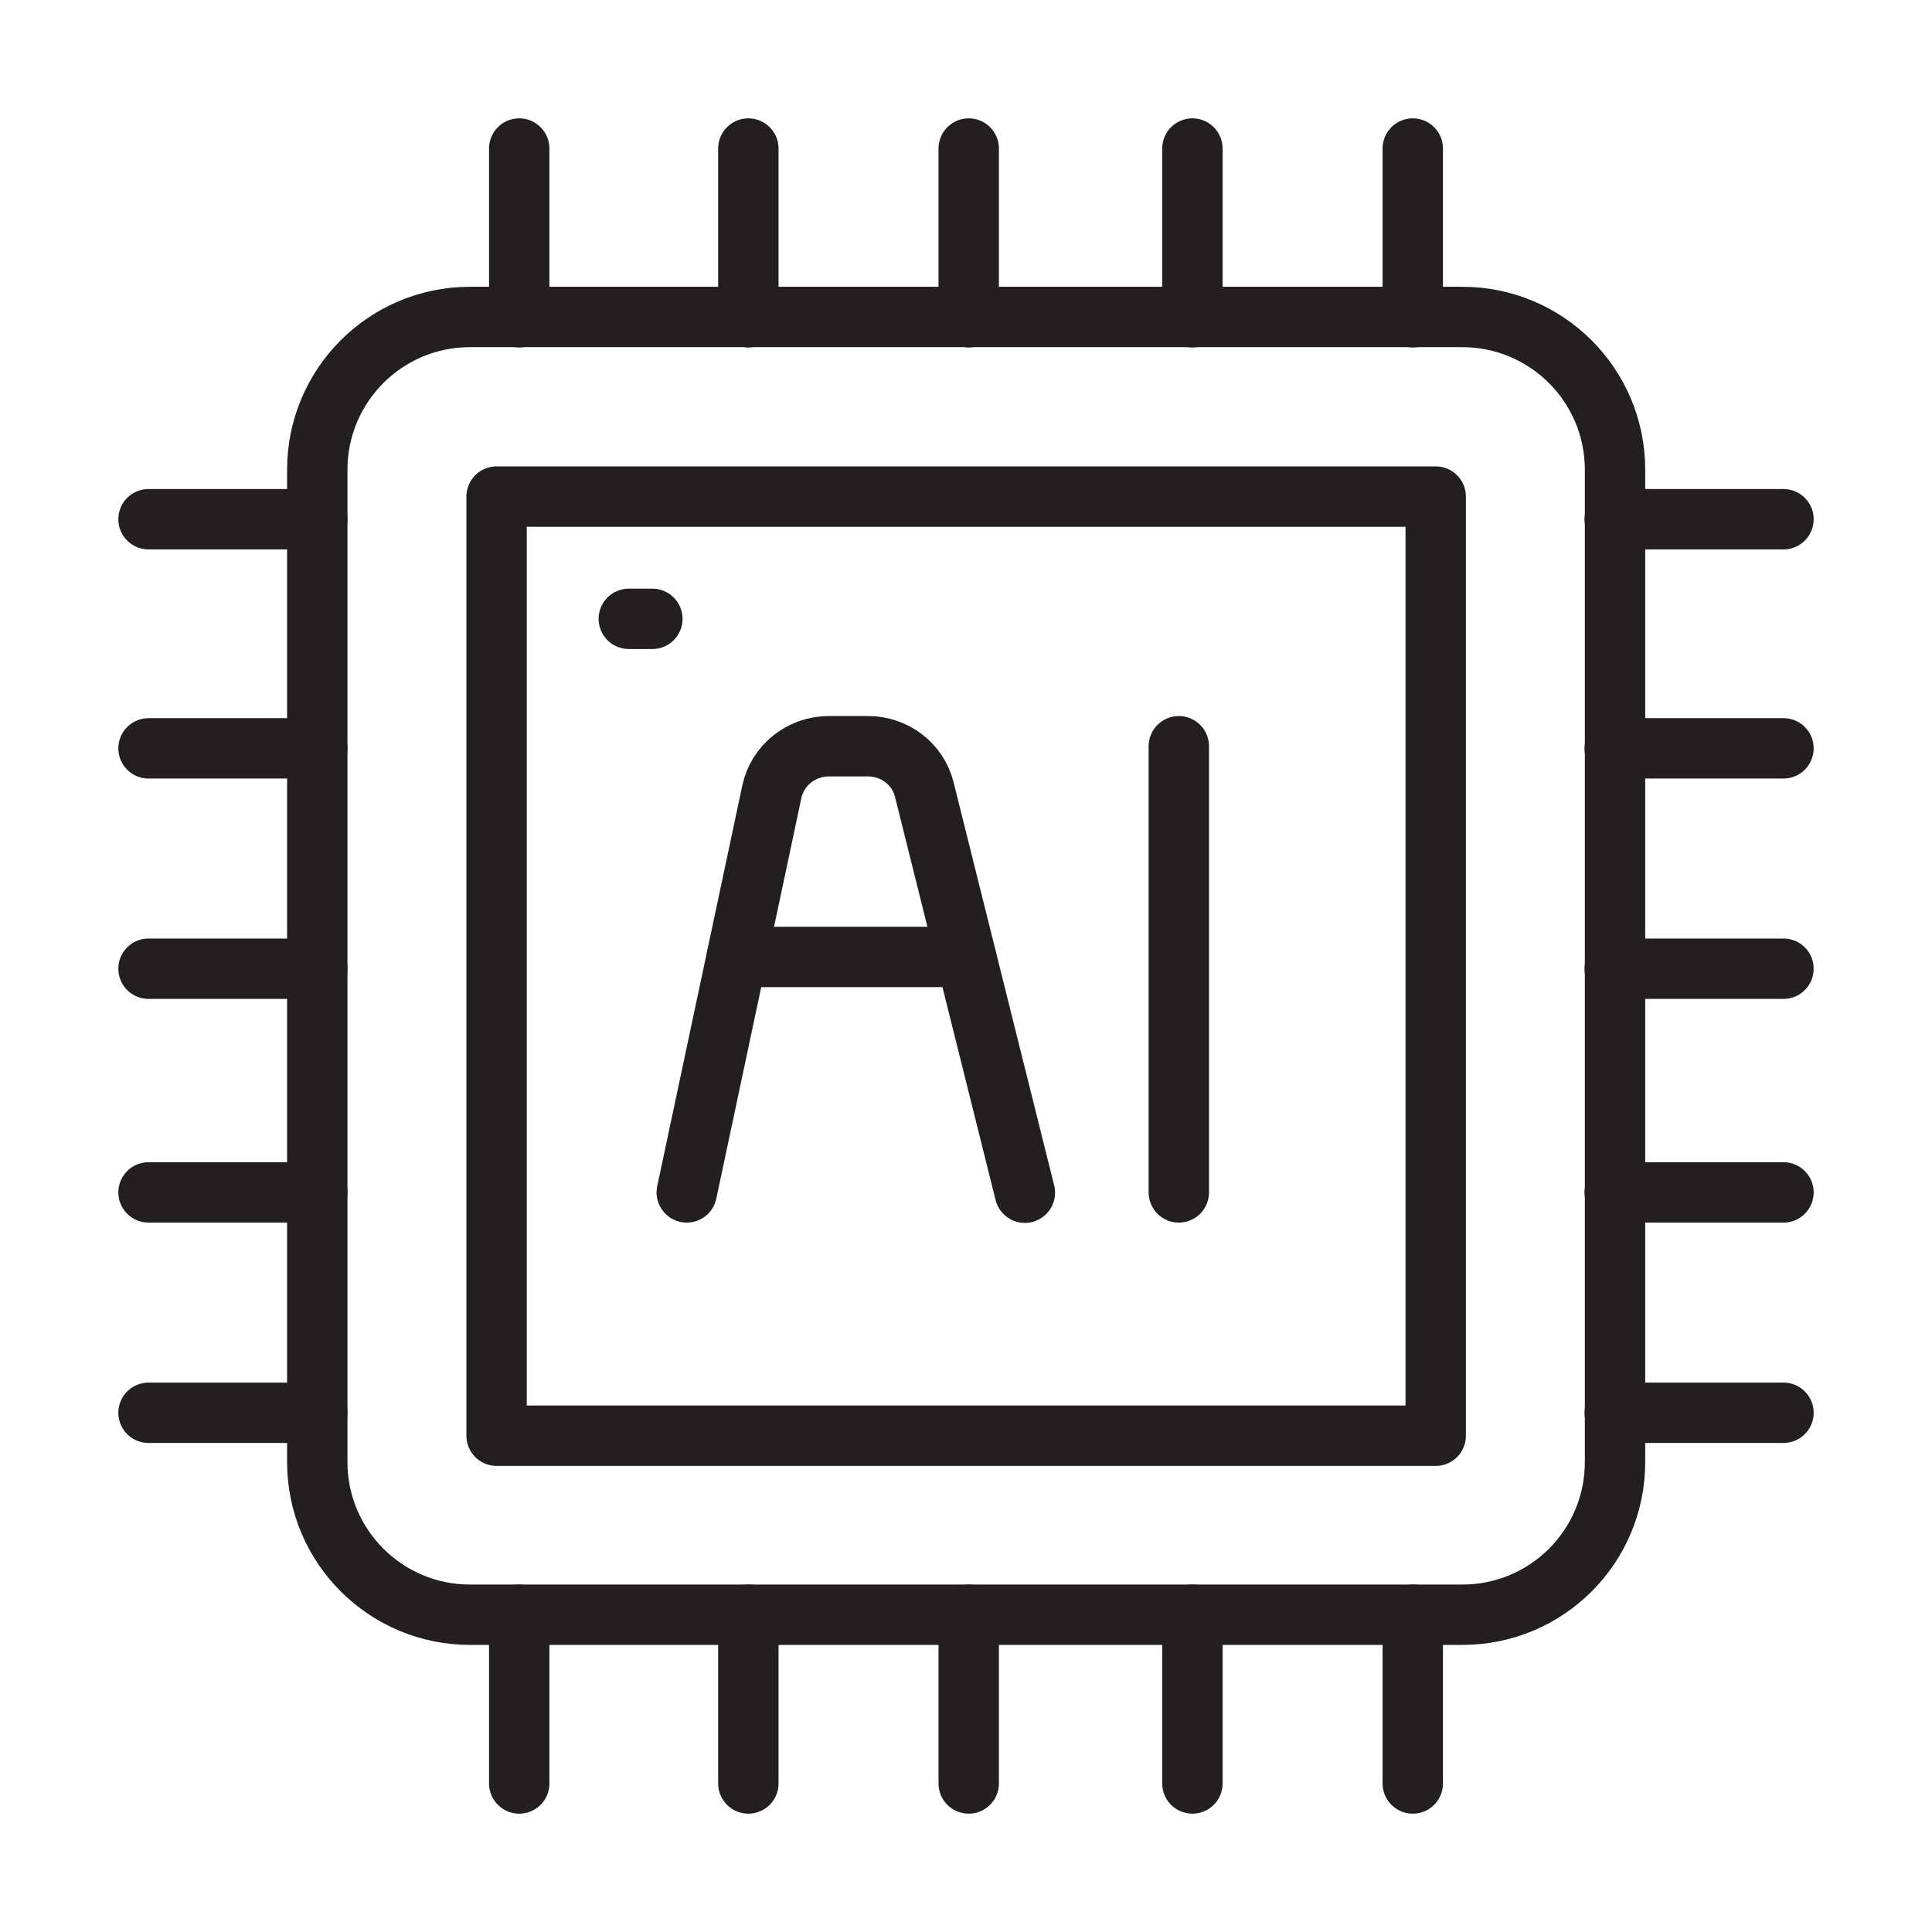
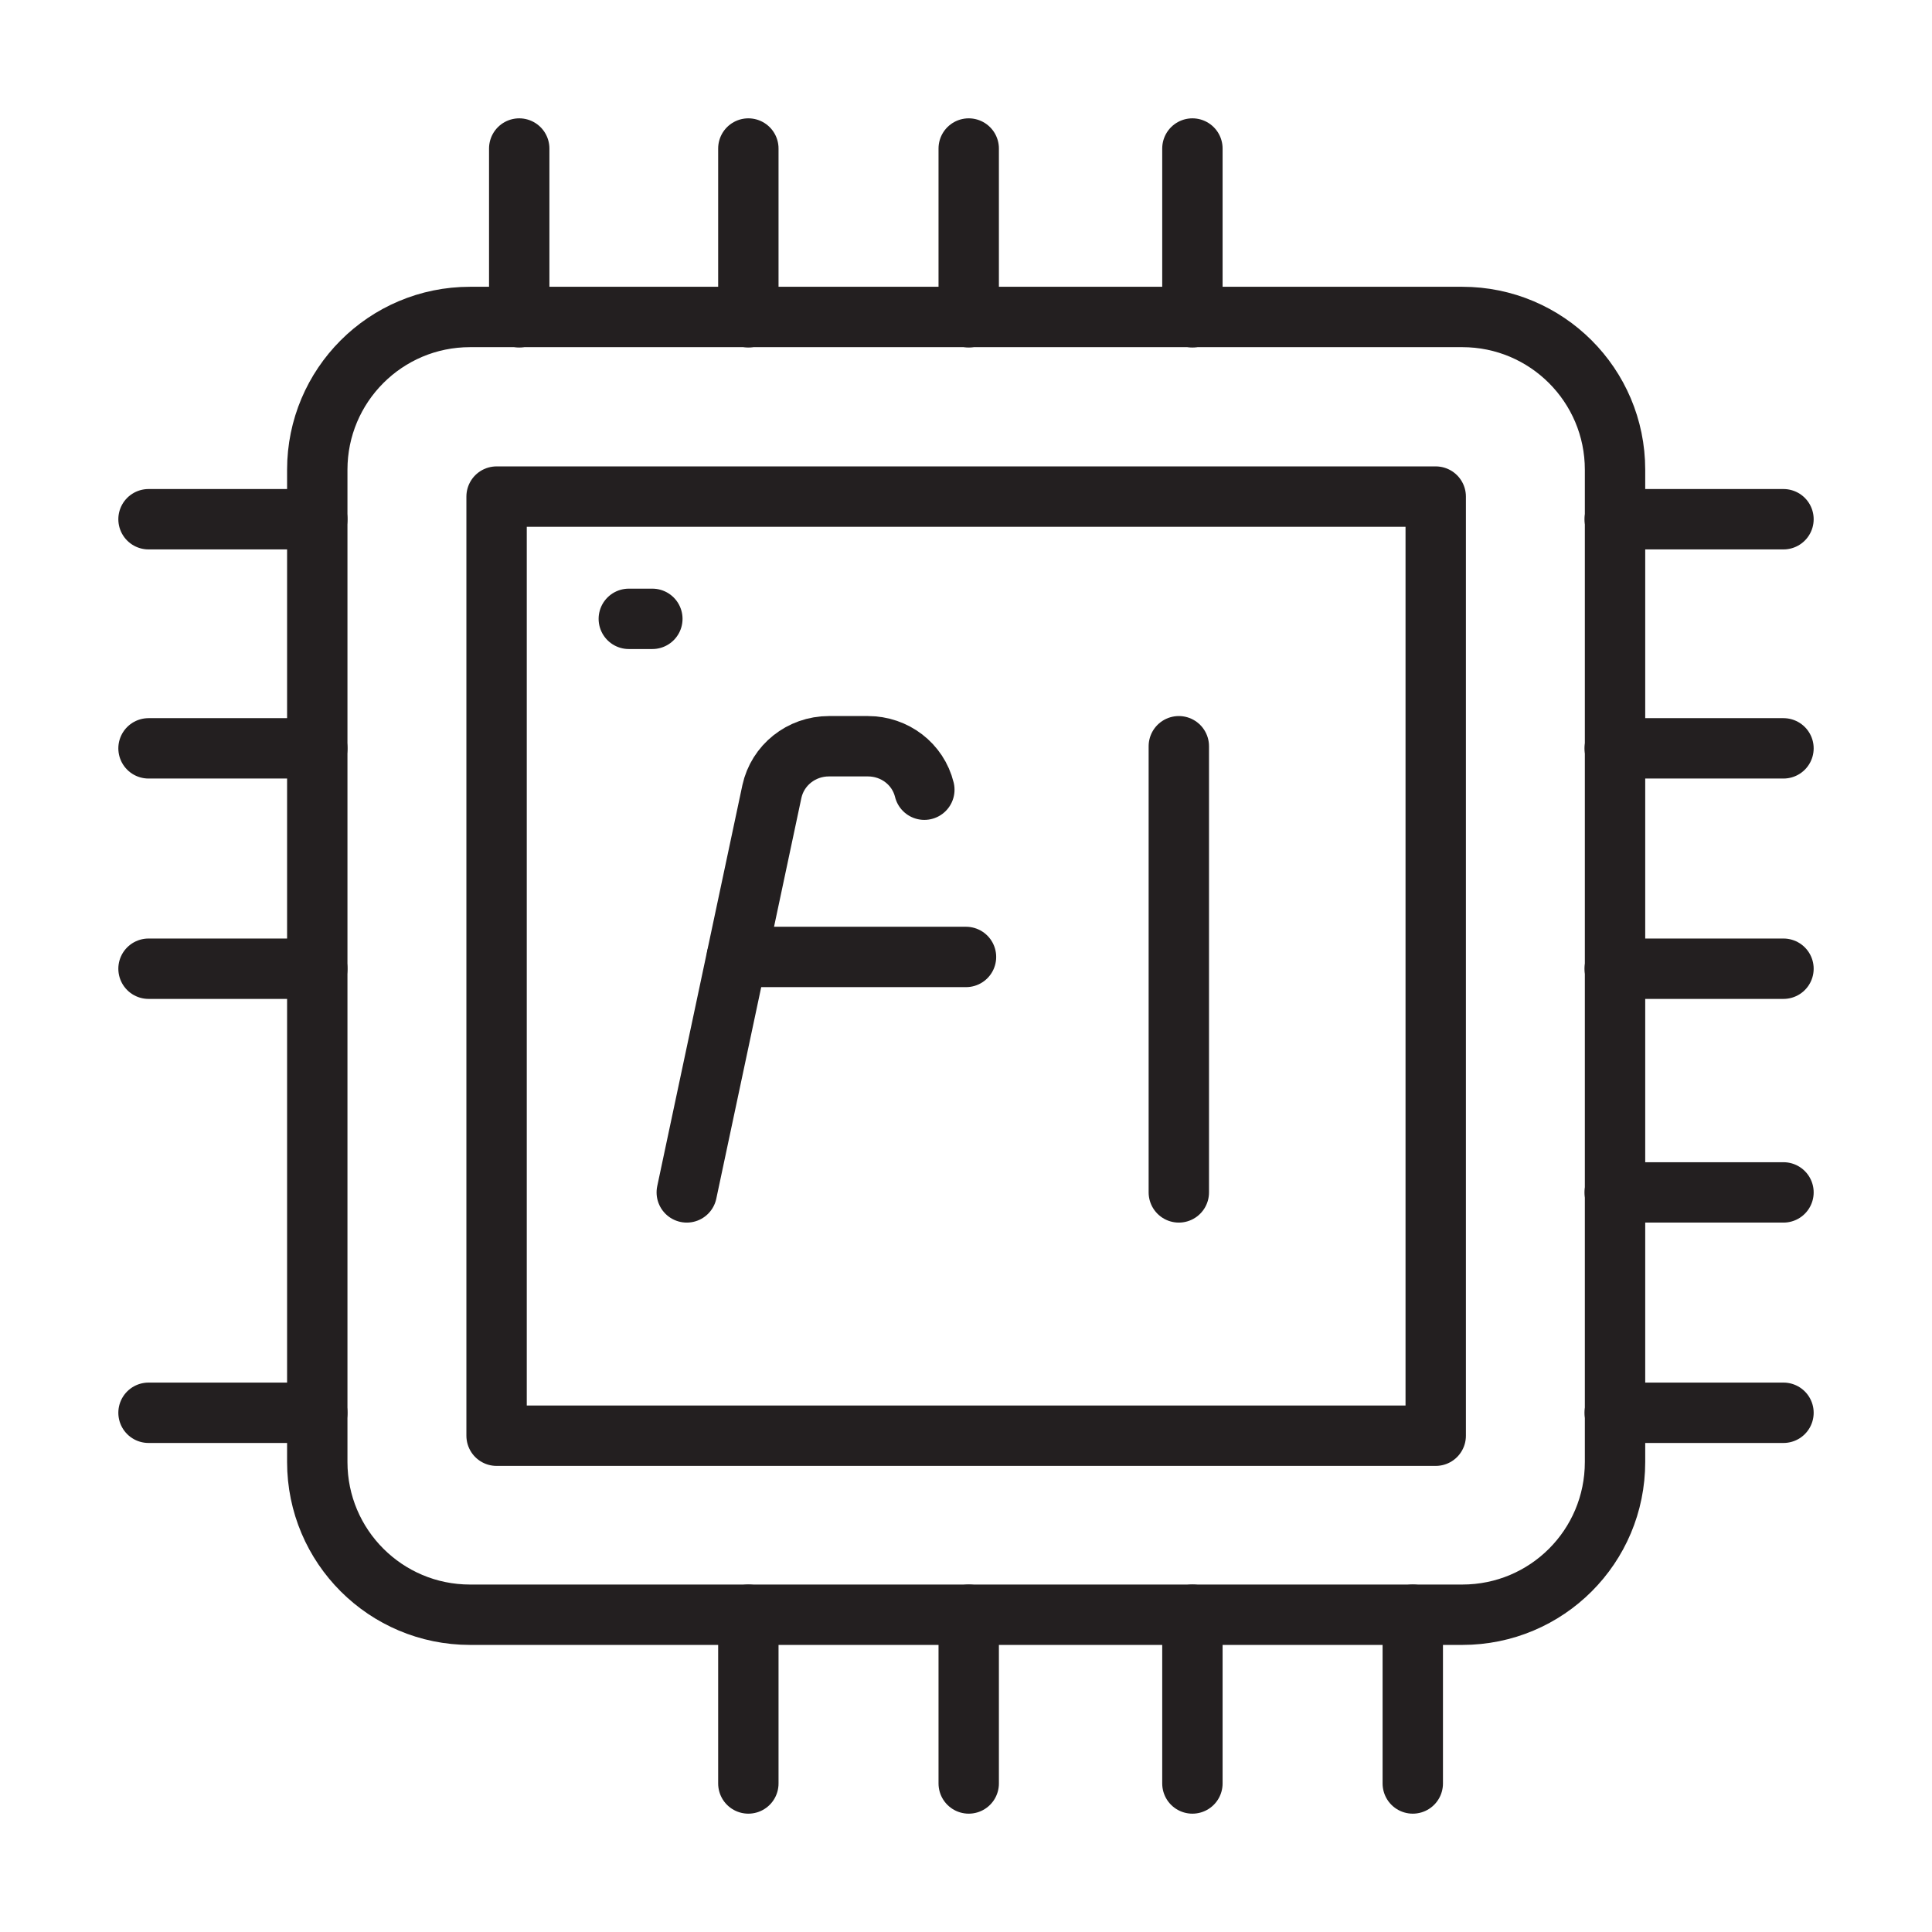
<svg xmlns="http://www.w3.org/2000/svg" version="1.0" id="Layer_1" x="0px" y="0px" viewBox="0 0 64 64" style="enable-background:new 0 0 64 64;" xml:space="preserve">
  <style type="text/css"> .st0{fill:none;stroke:#231F20;stroke-width:2;stroke-linecap:round;stroke-linejoin:round;stroke-miterlimit:10;} </style>
  <g>
    <path class="st0" d="M48.44,53.49H15.57c-2.79,0-5.06-2.26-5.06-5.06V15.56c0-2.79,2.26-5.06,5.06-5.06h32.87 c2.79,0,5.06,2.26,5.06,5.06v32.87C53.5,51.23,51.24,53.49,48.44,53.49z" />
    <rect x="16.45" y="16.45" class="st0" width="31.11" height="31.11" />
    <g>
-       <path class="st0" d="M22.75,39.5l2.82-13.28c0.19-0.87,0.97-1.5,1.89-1.5h1.29c0.89,0,1.66,0.59,1.87,1.44l3.33,13.35" />
+       <path class="st0" d="M22.75,39.5l2.82-13.28c0.19-0.87,0.97-1.5,1.89-1.5h1.29c0.89,0,1.66,0.59,1.87,1.44" />
      <line class="st0" x1="24.41" y1="31.7" x2="32" y2="31.7" />
      <line class="st0" x1="39.05" y1="24.72" x2="39.05" y2="39.5" />
    </g>
    <line class="st0" x1="17.2" y1="10.51" x2="17.2" y2="4.92" />
    <line class="st0" x1="24.79" y1="10.51" x2="24.79" y2="4.92" />
    <line class="st0" x1="32.09" y1="10.51" x2="32.09" y2="4.92" />
    <line class="st0" x1="39.5" y1="10.51" x2="39.5" y2="4.92" />
-     <line class="st0" x1="46.8" y1="10.51" x2="46.8" y2="4.92" />
-     <line class="st0" x1="17.2" y1="59.08" x2="17.2" y2="53.49" />
    <line class="st0" x1="24.79" y1="59.08" x2="24.79" y2="53.49" />
    <line class="st0" x1="32.09" y1="59.08" x2="32.09" y2="53.49" />
    <line class="st0" x1="39.5" y1="59.08" x2="39.5" y2="53.49" />
    <line class="st0" x1="46.8" y1="59.08" x2="46.8" y2="53.49" />
    <line class="st0" x1="53.49" y1="17.2" x2="59.08" y2="17.2" />
    <line class="st0" x1="53.49" y1="24.79" x2="59.08" y2="24.79" />
    <line class="st0" x1="53.49" y1="32.09" x2="59.08" y2="32.09" />
    <line class="st0" x1="53.49" y1="39.5" x2="59.08" y2="39.5" />
    <line class="st0" x1="53.49" y1="46.8" x2="59.08" y2="46.8" />
    <line class="st0" x1="4.92" y1="17.2" x2="10.51" y2="17.2" />
    <line class="st0" x1="4.92" y1="24.79" x2="10.51" y2="24.79" />
    <line class="st0" x1="4.92" y1="32.09" x2="10.51" y2="32.09" />
-     <line class="st0" x1="4.92" y1="39.5" x2="10.51" y2="39.5" />
    <line class="st0" x1="4.92" y1="46.8" x2="10.51" y2="46.8" />
    <line class="st0" x1="20.83" y1="20.5" x2="21.61" y2="20.5" />
  </g>
</svg>